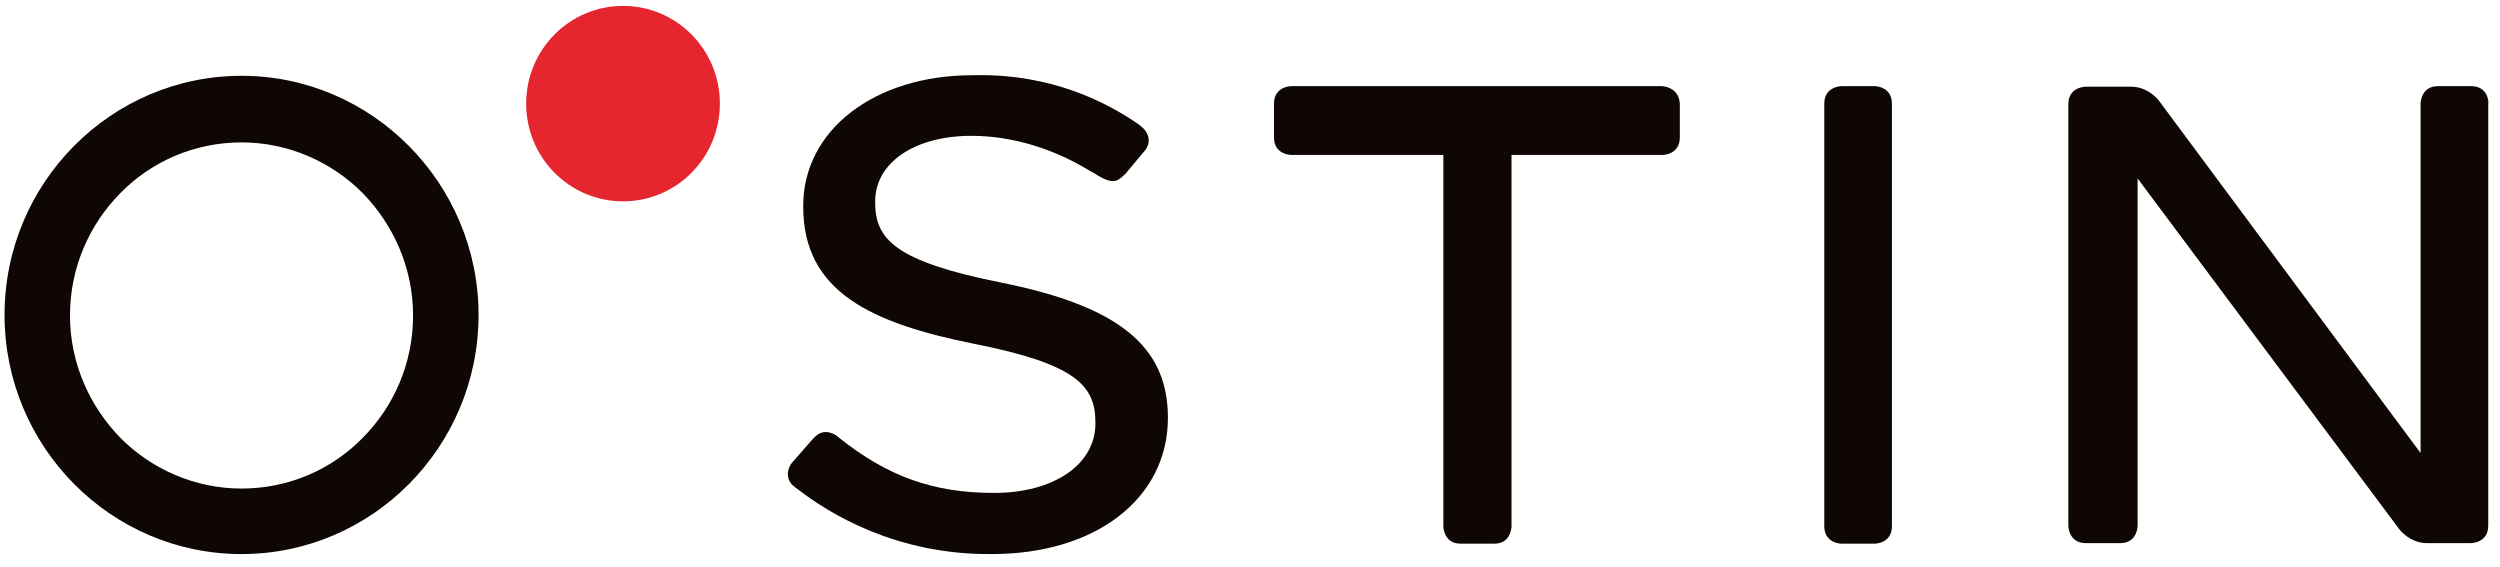
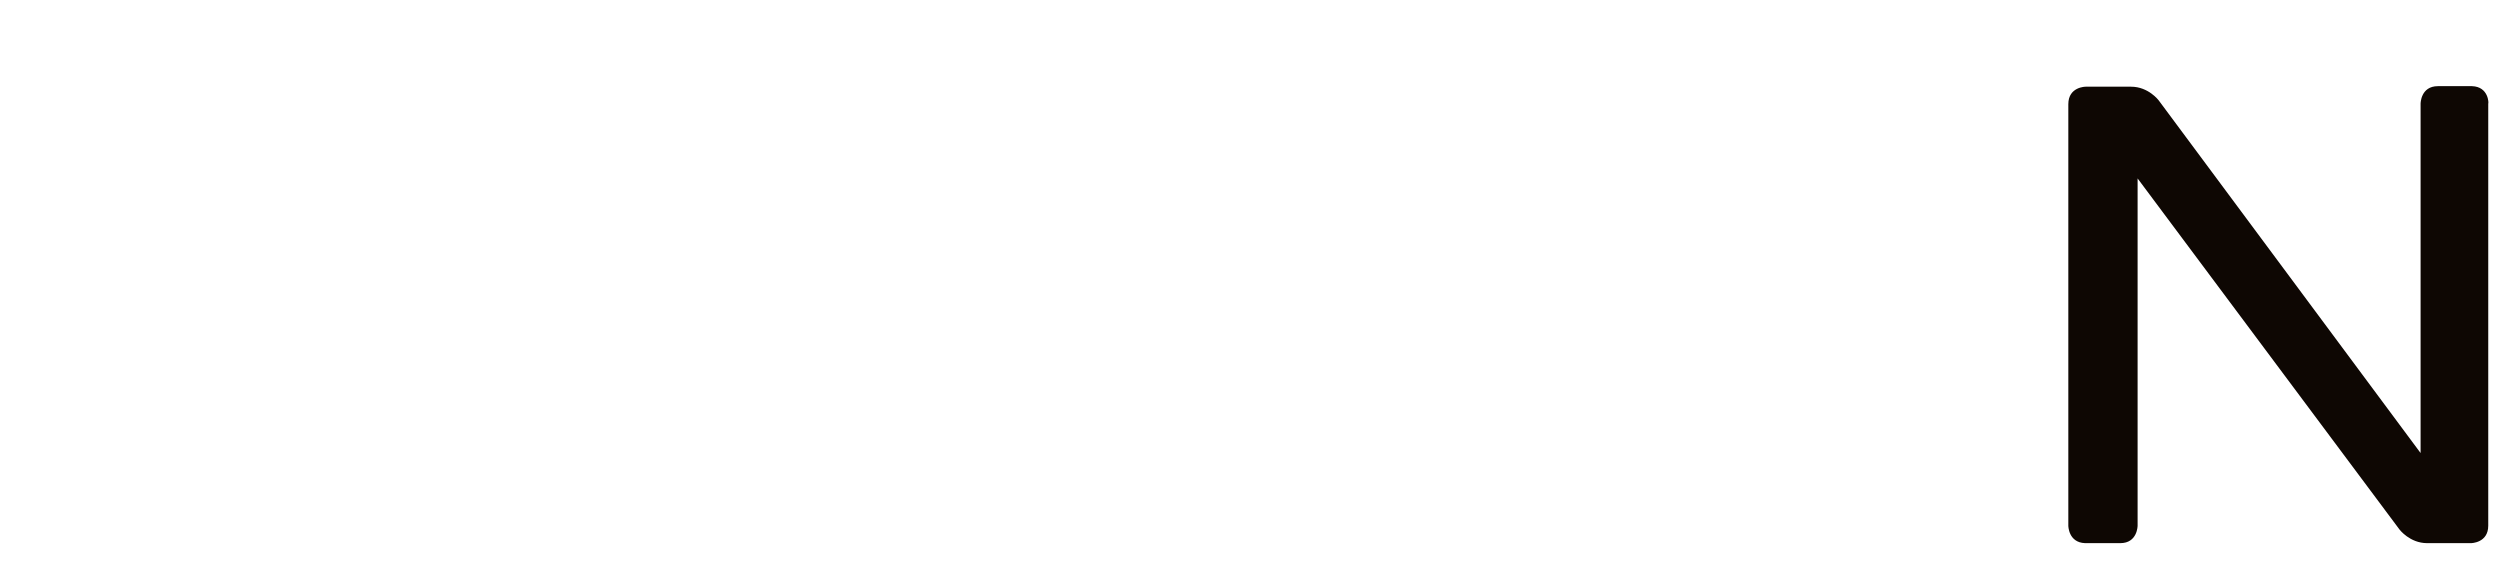
<svg xmlns="http://www.w3.org/2000/svg" width="97" height="22" viewBox="0 0 97 22" fill="none">
-   <path d="M24.173 7.812C26.252 7.812 27.931 6.118 27.931 4.02C27.931 1.923 26.252 0.229 24.173 0.229C22.095 0.229 20.415 1.923 20.415 4.02C20.415 6.118 22.095 7.812 24.173 7.812Z" fill="#E6262F" />
-   <path d="M14.075 16.986C12.878 18.215 11.198 18.956 9.372 18.956C7.545 18.956 5.865 18.193 4.669 16.986C3.472 15.757 2.716 14.084 2.716 12.241C2.716 10.377 3.472 8.703 4.669 7.495C5.865 6.267 7.545 5.525 9.372 5.525C11.198 5.525 12.878 6.288 14.075 7.495C15.271 8.724 16.027 10.398 16.027 12.241C16.027 14.084 15.292 15.757 14.075 16.986ZM9.372 2.941C4.312 2.941 0.176 7.093 0.176 12.22C0.176 17.325 4.291 21.498 9.372 21.498C14.431 21.498 18.568 17.346 18.568 12.22C18.568 7.114 14.431 2.941 9.372 2.941Z" fill="#0E0703" />
-   <path d="M72.735 3.343H71.454C71.454 3.343 70.782 3.343 70.782 4.021V20.417C70.782 21.095 71.454 21.095 71.454 21.095H72.735C72.735 21.095 73.407 21.095 73.407 20.417V4.021C73.407 3.343 72.735 3.343 72.735 3.343Z" fill="#0E0703" />
-   <path d="M38.492 21.497C34.776 21.54 32.151 19.909 30.976 18.998C30.913 18.955 30.85 18.913 30.808 18.87C30.472 18.616 30.535 18.193 30.724 17.96C30.85 17.811 31.165 17.451 31.522 17.049C31.564 17.006 31.606 16.964 31.648 16.922C32.026 16.583 32.445 16.879 32.529 16.964C34.461 18.51 36.245 19.125 38.576 19.125C40.885 19.125 42.502 18.023 42.502 16.434V16.392C42.502 14.973 41.767 14.125 37.799 13.341C33.81 12.537 31.165 11.329 31.165 8.024V7.982C31.165 5.059 33.915 2.919 37.736 2.919C40.864 2.834 43.027 4.042 44.119 4.783C44.119 4.783 44.266 4.889 44.308 4.931C44.497 5.08 44.707 5.44 44.455 5.8C44.329 5.948 43.888 6.478 43.678 6.732C43.363 7.029 43.216 7.219 42.439 6.711C42.313 6.647 42.208 6.584 42.208 6.584C40.948 5.821 39.353 5.27 37.694 5.27C35.49 5.27 33.957 6.308 33.957 7.813V7.855C33.957 9.274 34.713 10.143 38.87 10.969C43.384 11.88 45.315 13.426 45.315 16.201V16.244C45.294 19.358 42.502 21.497 38.492 21.497Z" fill="#0E0703" />
-   <path d="M64.463 3.343H50.102C50.102 3.343 49.431 3.343 49.431 4.021V5.334C49.431 6.012 50.102 6.012 50.102 6.012H56.002V20.417C56.002 20.417 56.002 21.095 56.674 21.095H56.8H57.325H57.975C58.647 21.095 58.647 20.417 58.647 20.417V6.012H64.505C64.505 6.012 65.177 6.012 65.177 5.334V4.021C65.135 3.343 64.463 3.343 64.463 3.343Z" fill="#0E0703" />
  <path d="M95.914 3.343H95.83H94.591C93.919 3.343 93.919 4.021 93.919 4.021V12.071V12.049C93.919 14.57 93.919 16.964 93.919 17.578L83.757 3.894C83.757 3.894 83.359 3.364 82.687 3.364H80.923C80.923 3.364 80.251 3.364 80.251 4.042V20.396C80.251 20.396 80.251 21.052 80.902 21.074H82.267C82.939 21.074 82.939 20.396 82.939 20.396C82.939 20.396 82.939 11.965 82.939 6.923L93.1 20.544C93.1 20.544 93.499 21.074 94.171 21.074H95.872C95.872 21.074 96.544 21.074 96.544 20.396V4.021C96.565 4.021 96.565 3.364 95.914 3.343Z" fill="#0E0703" />
</svg>